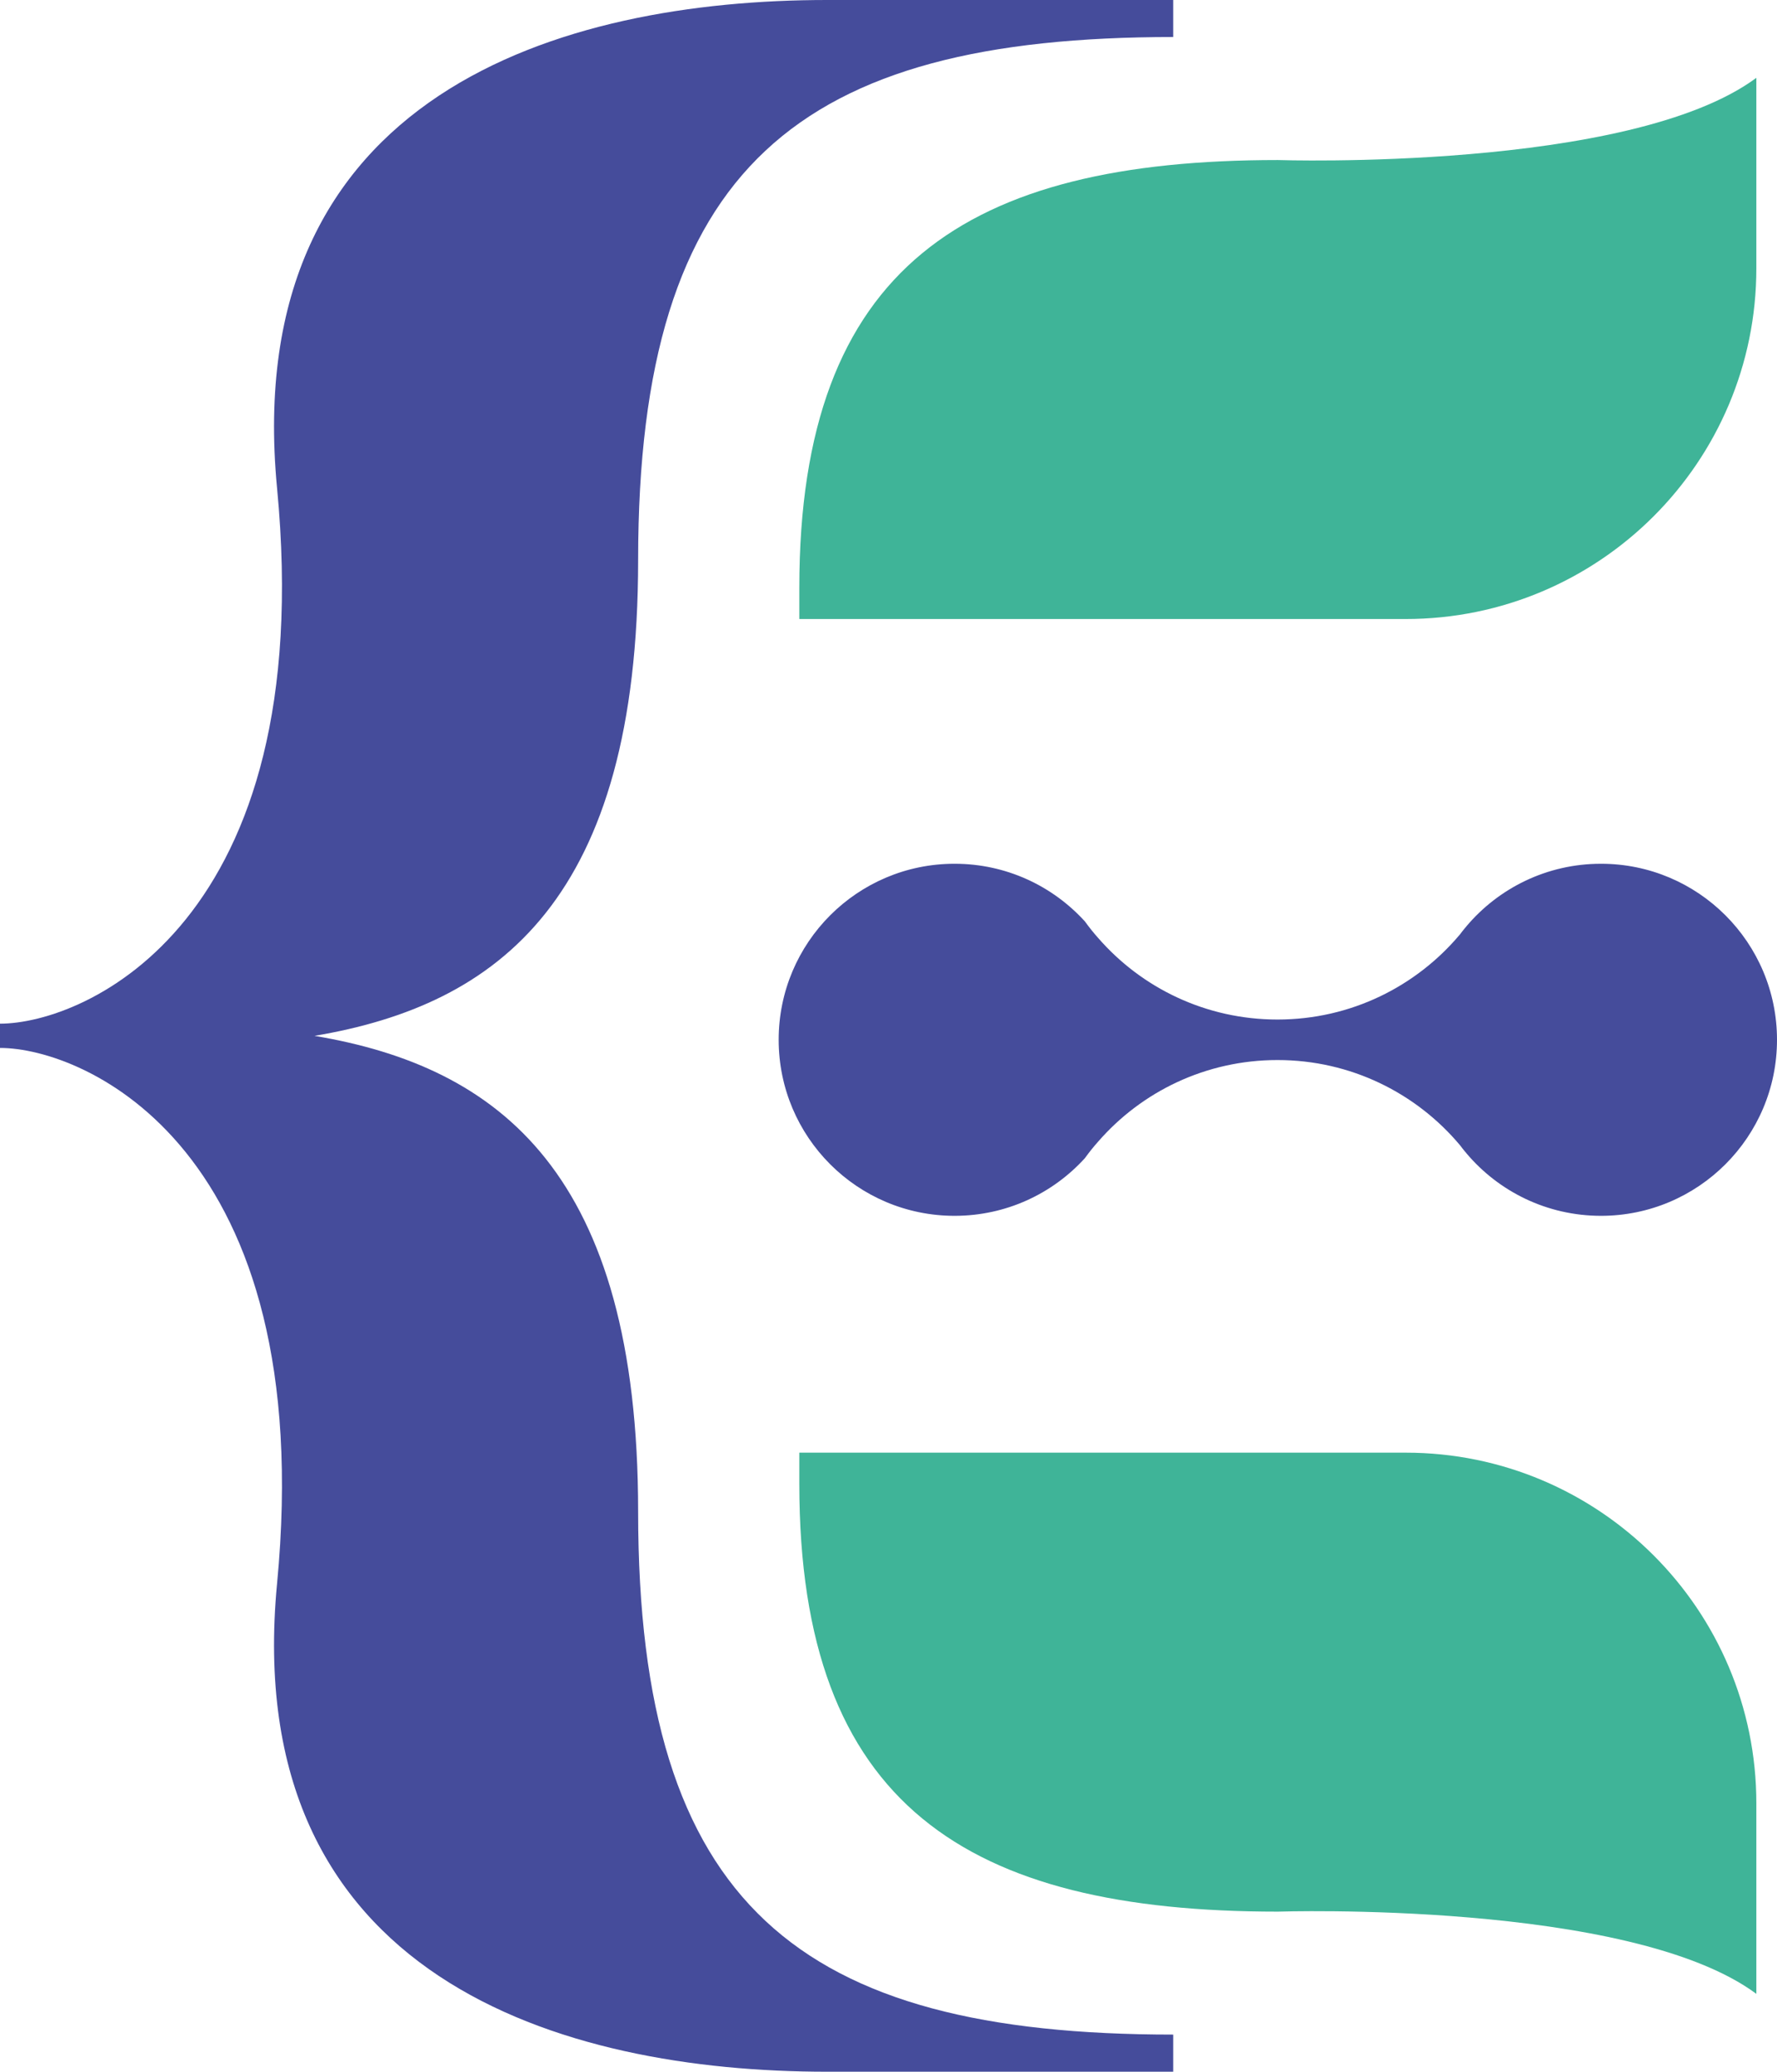
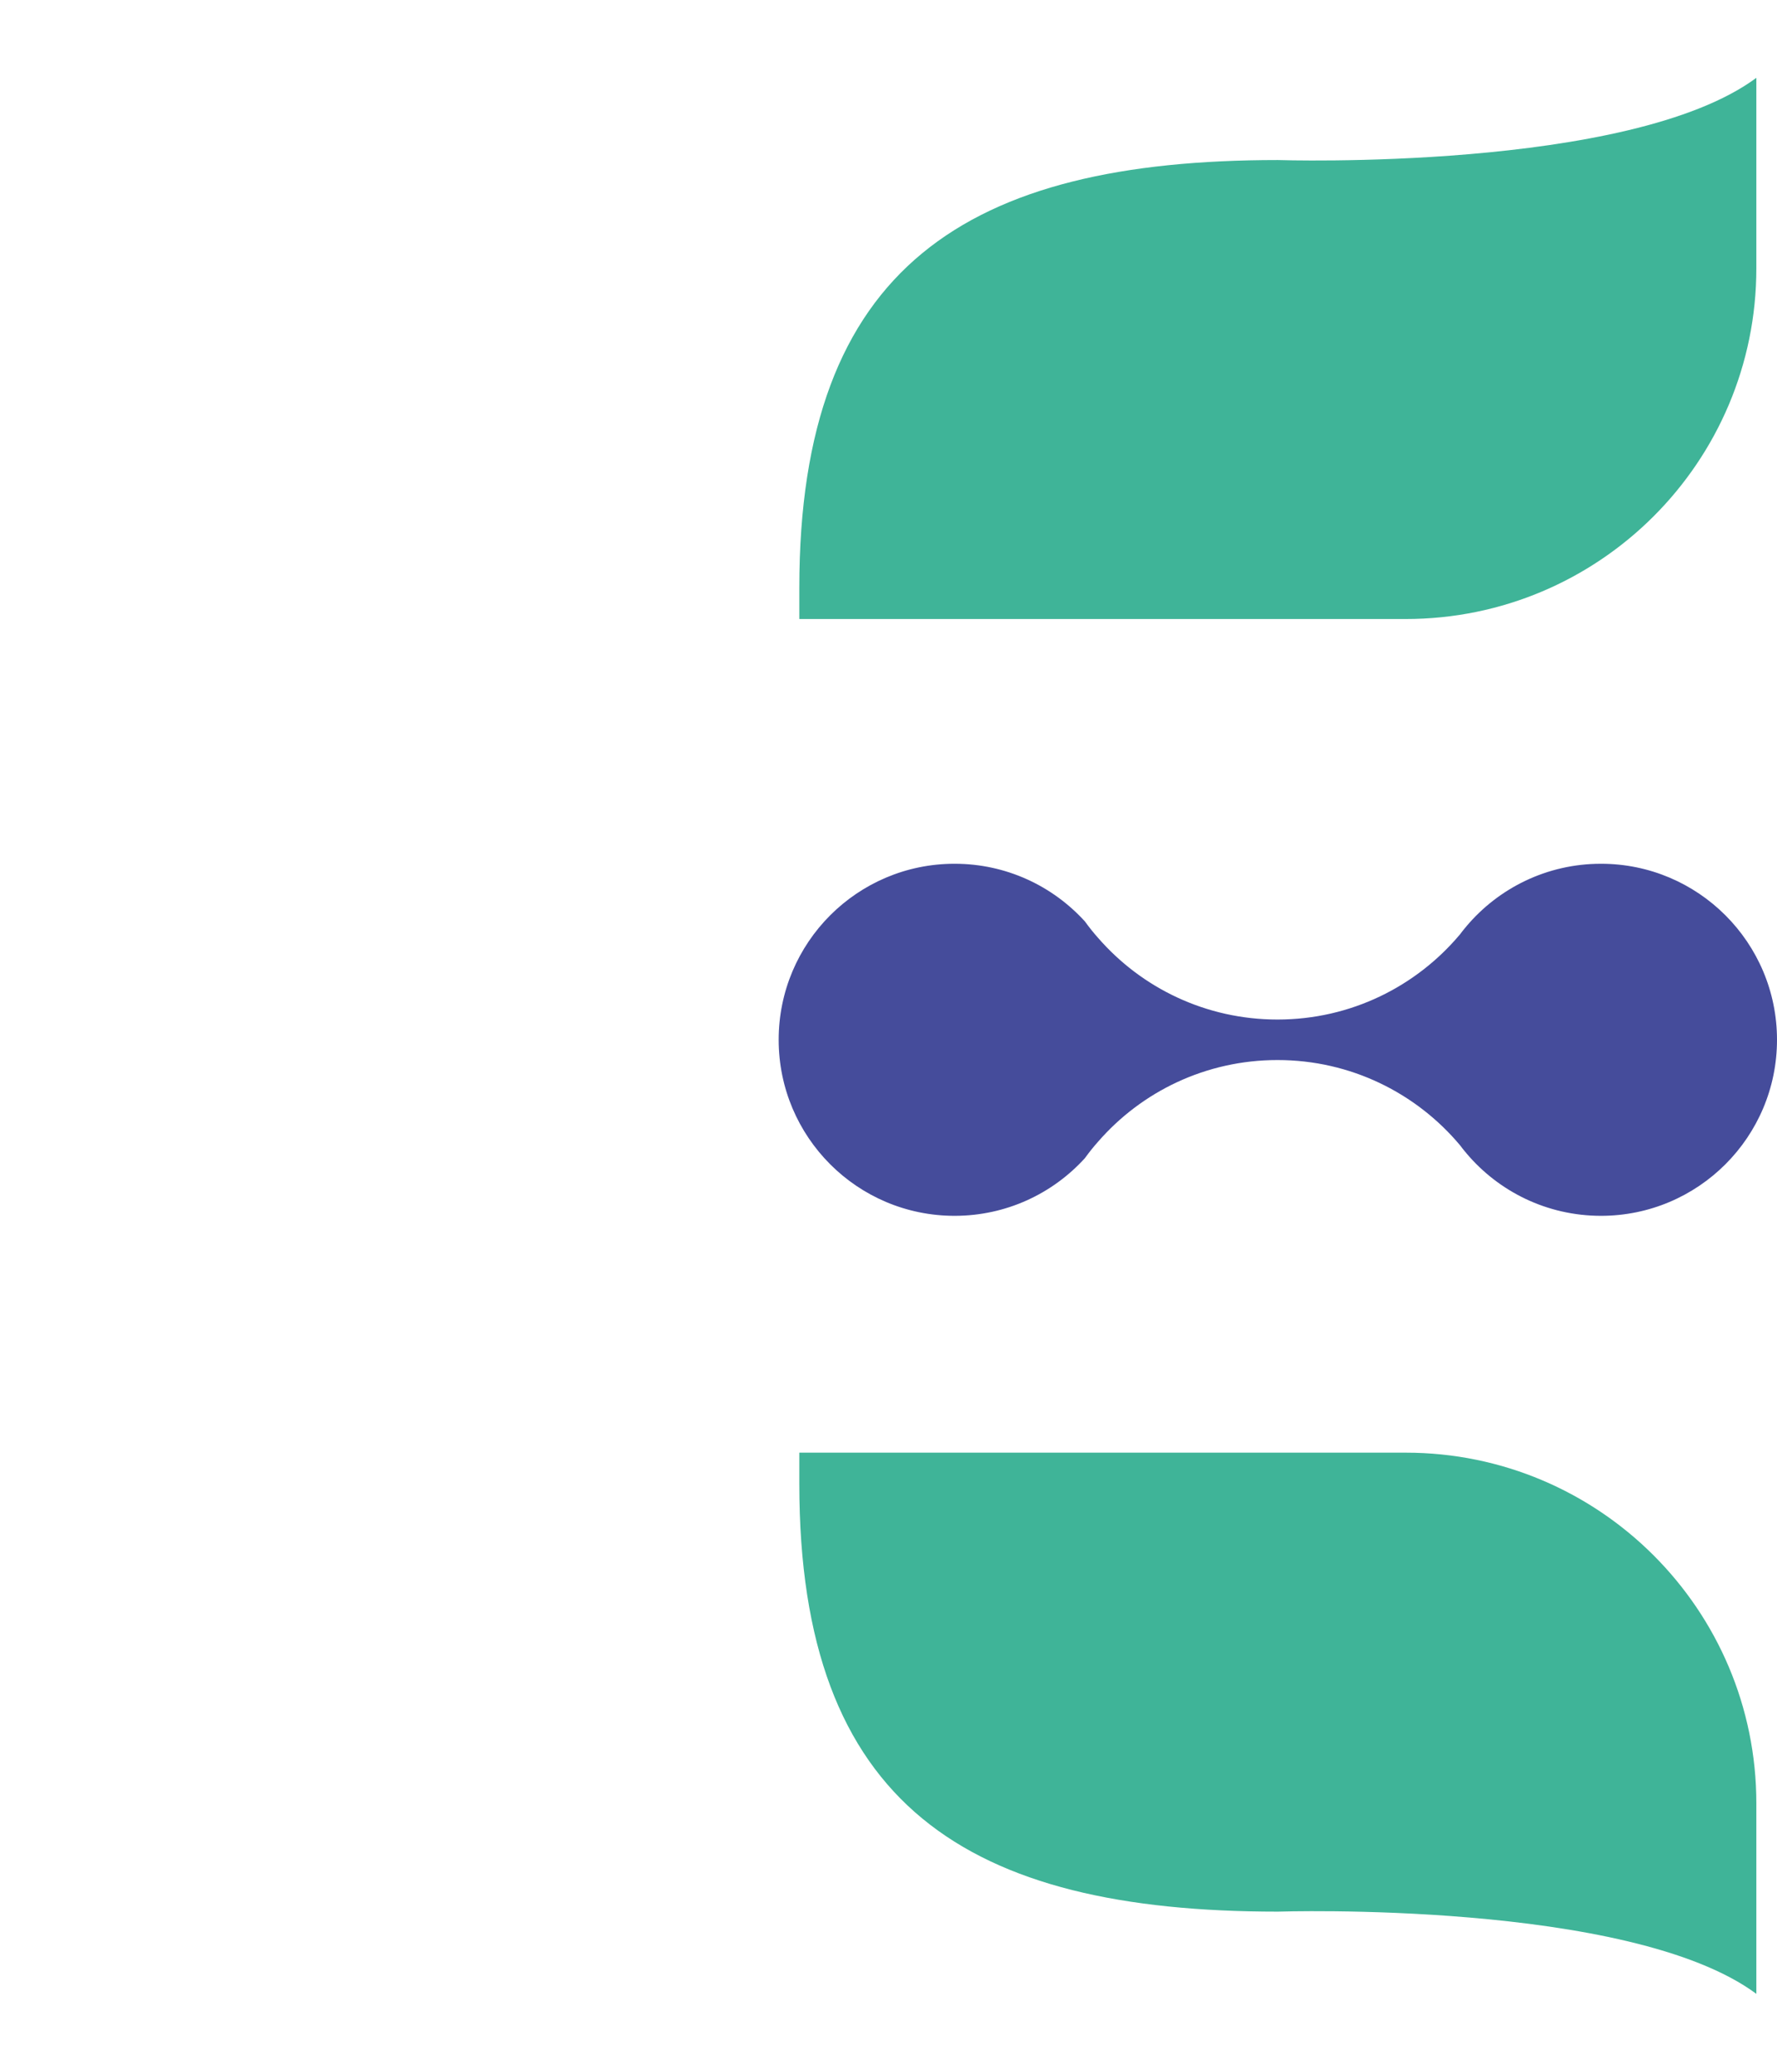
<svg xmlns="http://www.w3.org/2000/svg" id="Calque_2" viewBox="0 0 155.148 180.879">
  <g id="Components">
    <g id="_6023e043-fb36-4a01-90e1-2a4efc62cd42_1">
      <g>
        <path d="M153.345,23.423V6.795c-11.062,8.196-41.779,7.178-41.779,7.178-27.079,0-41.779,9.243-41.779,37.339v2.734s52.936,0,52.936,0c16.912,0,30.622-13.71,30.622-30.622Z" style="fill:#3fb498;" />
        <path d="M153.345,157.452v16.628c-11.062-8.196-41.779-7.178-41.779-7.178-27.079,0-41.779-9.243-41.779-37.339v-2.734s52.936,0,52.936,0c16.912,0,30.622,13.71,30.622,30.622Z" style="fill:#3fb498;" />
      </g>
      <g>
-         <path d="M55.715,48.877C55.715,14.482,69.787,3.232,102.431,3.232V0h-30.23C49.15,0,20.889,8.086,24.19,42.617,27.826,80.654,7.377,89.375,0,89.375v2.119c7.377,0,27.826,8.73,24.19,46.768-3.301,34.522,24.96,42.617,48.011,42.617h30.23v-3.242c-32.644,0-46.716-11.25-46.716-45.645,0-29.58-12.151-38.848-28.256-41.553,16.105-2.715,28.256-11.973,28.256-41.562Z" style="fill:#454c9b;" />
        <path d="M139.779,75.413c8.488,0,15.369,6.881,15.369,15.369,0,8.488-6.881,15.369-15.369,15.369-4.716,0-8.941-2.127-11.758-5.473,0-.009-.009-.019-.019-.028-.019-.028-.047-.066-.085-.095-.151-.18-.302-.378-.444-.567l-.009-.009c-3.809-4.537-9.527-7.429-15.926-7.429-6.257,0-11.871,2.76-15.671,7.136-.397,.444-.766,.907-1.115,1.389-.009,.009-.019,.019-.028,.038-2.817,3.1-6.871,5.038-11.38,5.038-8.488,0-15.359-6.881-15.359-15.369,0-8.488,6.872-15.369,15.359-15.369,4.508,0,8.563,1.938,11.38,5.038,.009,.019,.019,.028,.028,.038,.35,.482,.718,.945,1.115,1.389,3.8,4.376,9.414,7.136,15.671,7.136,6.399,0,12.117-2.892,15.926-7.429l.009-.009c.142-.189,.293-.388,.444-.567,.038-.028,.066-.066,.085-.095,.009-.009,.019-.019,.019-.028,2.817-3.346,7.042-5.473,11.758-5.473Z" style="fill:#454c9b;" />
      </g>
    </g>
  </g>
</svg>